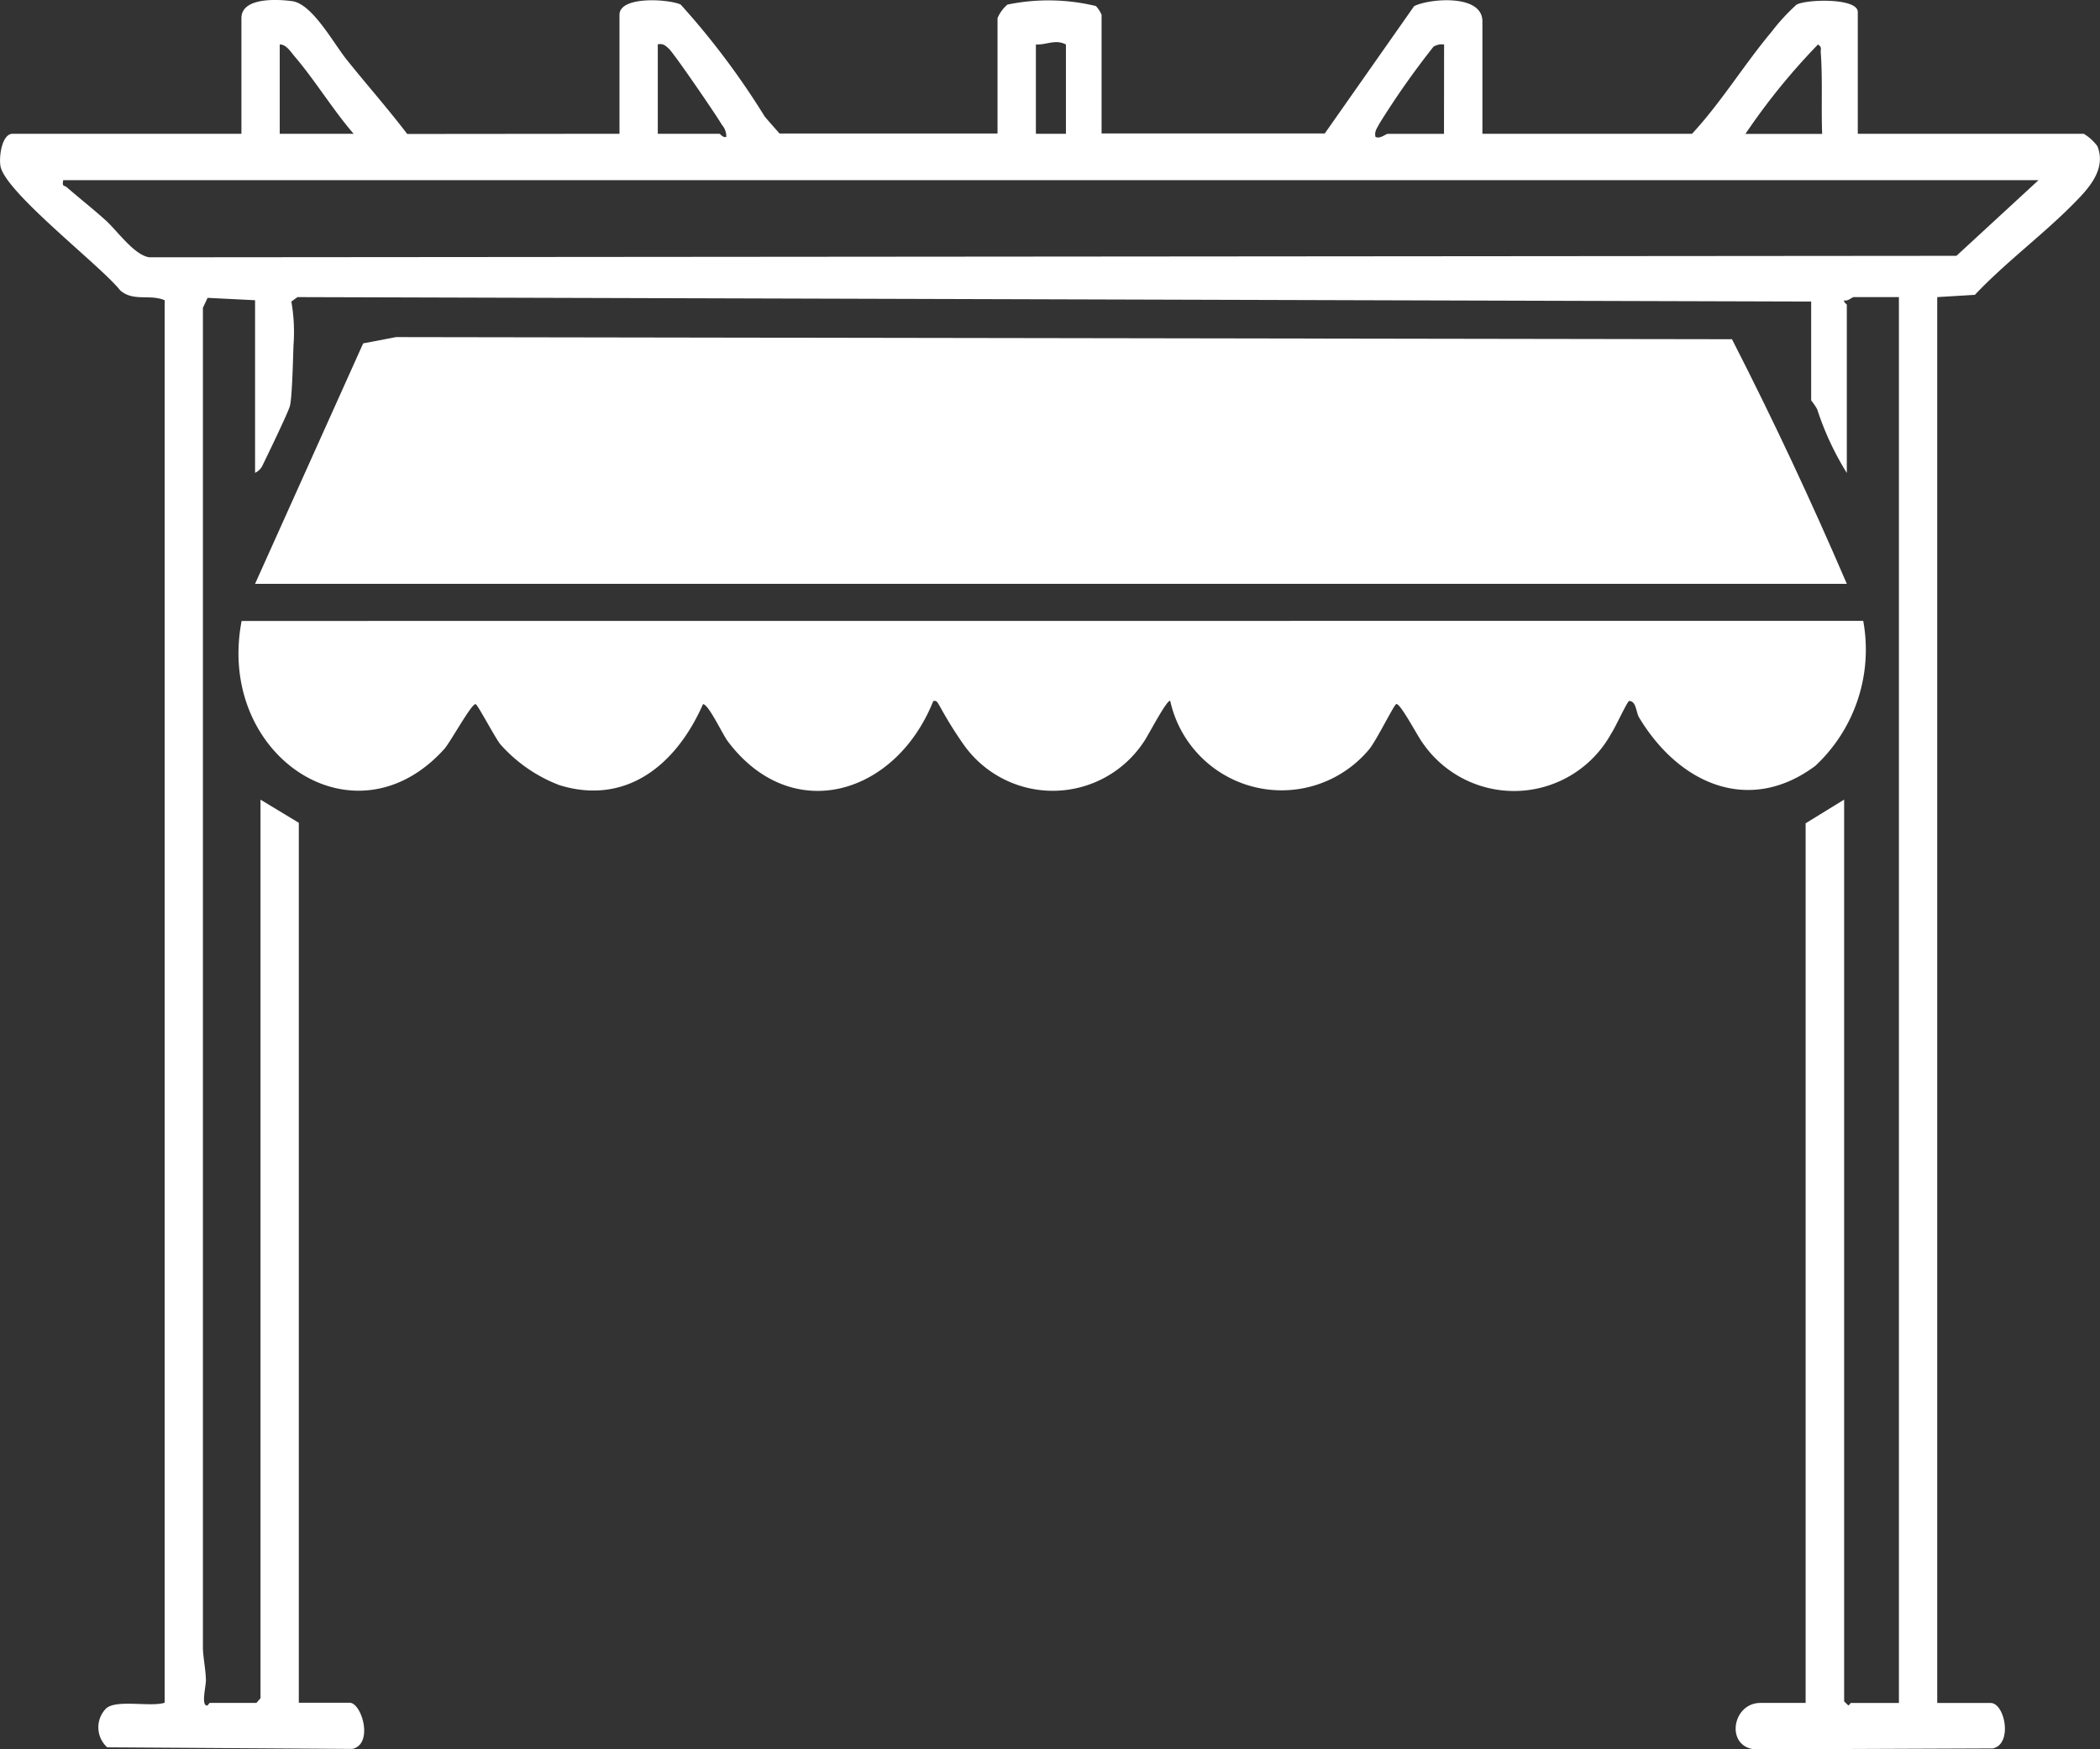
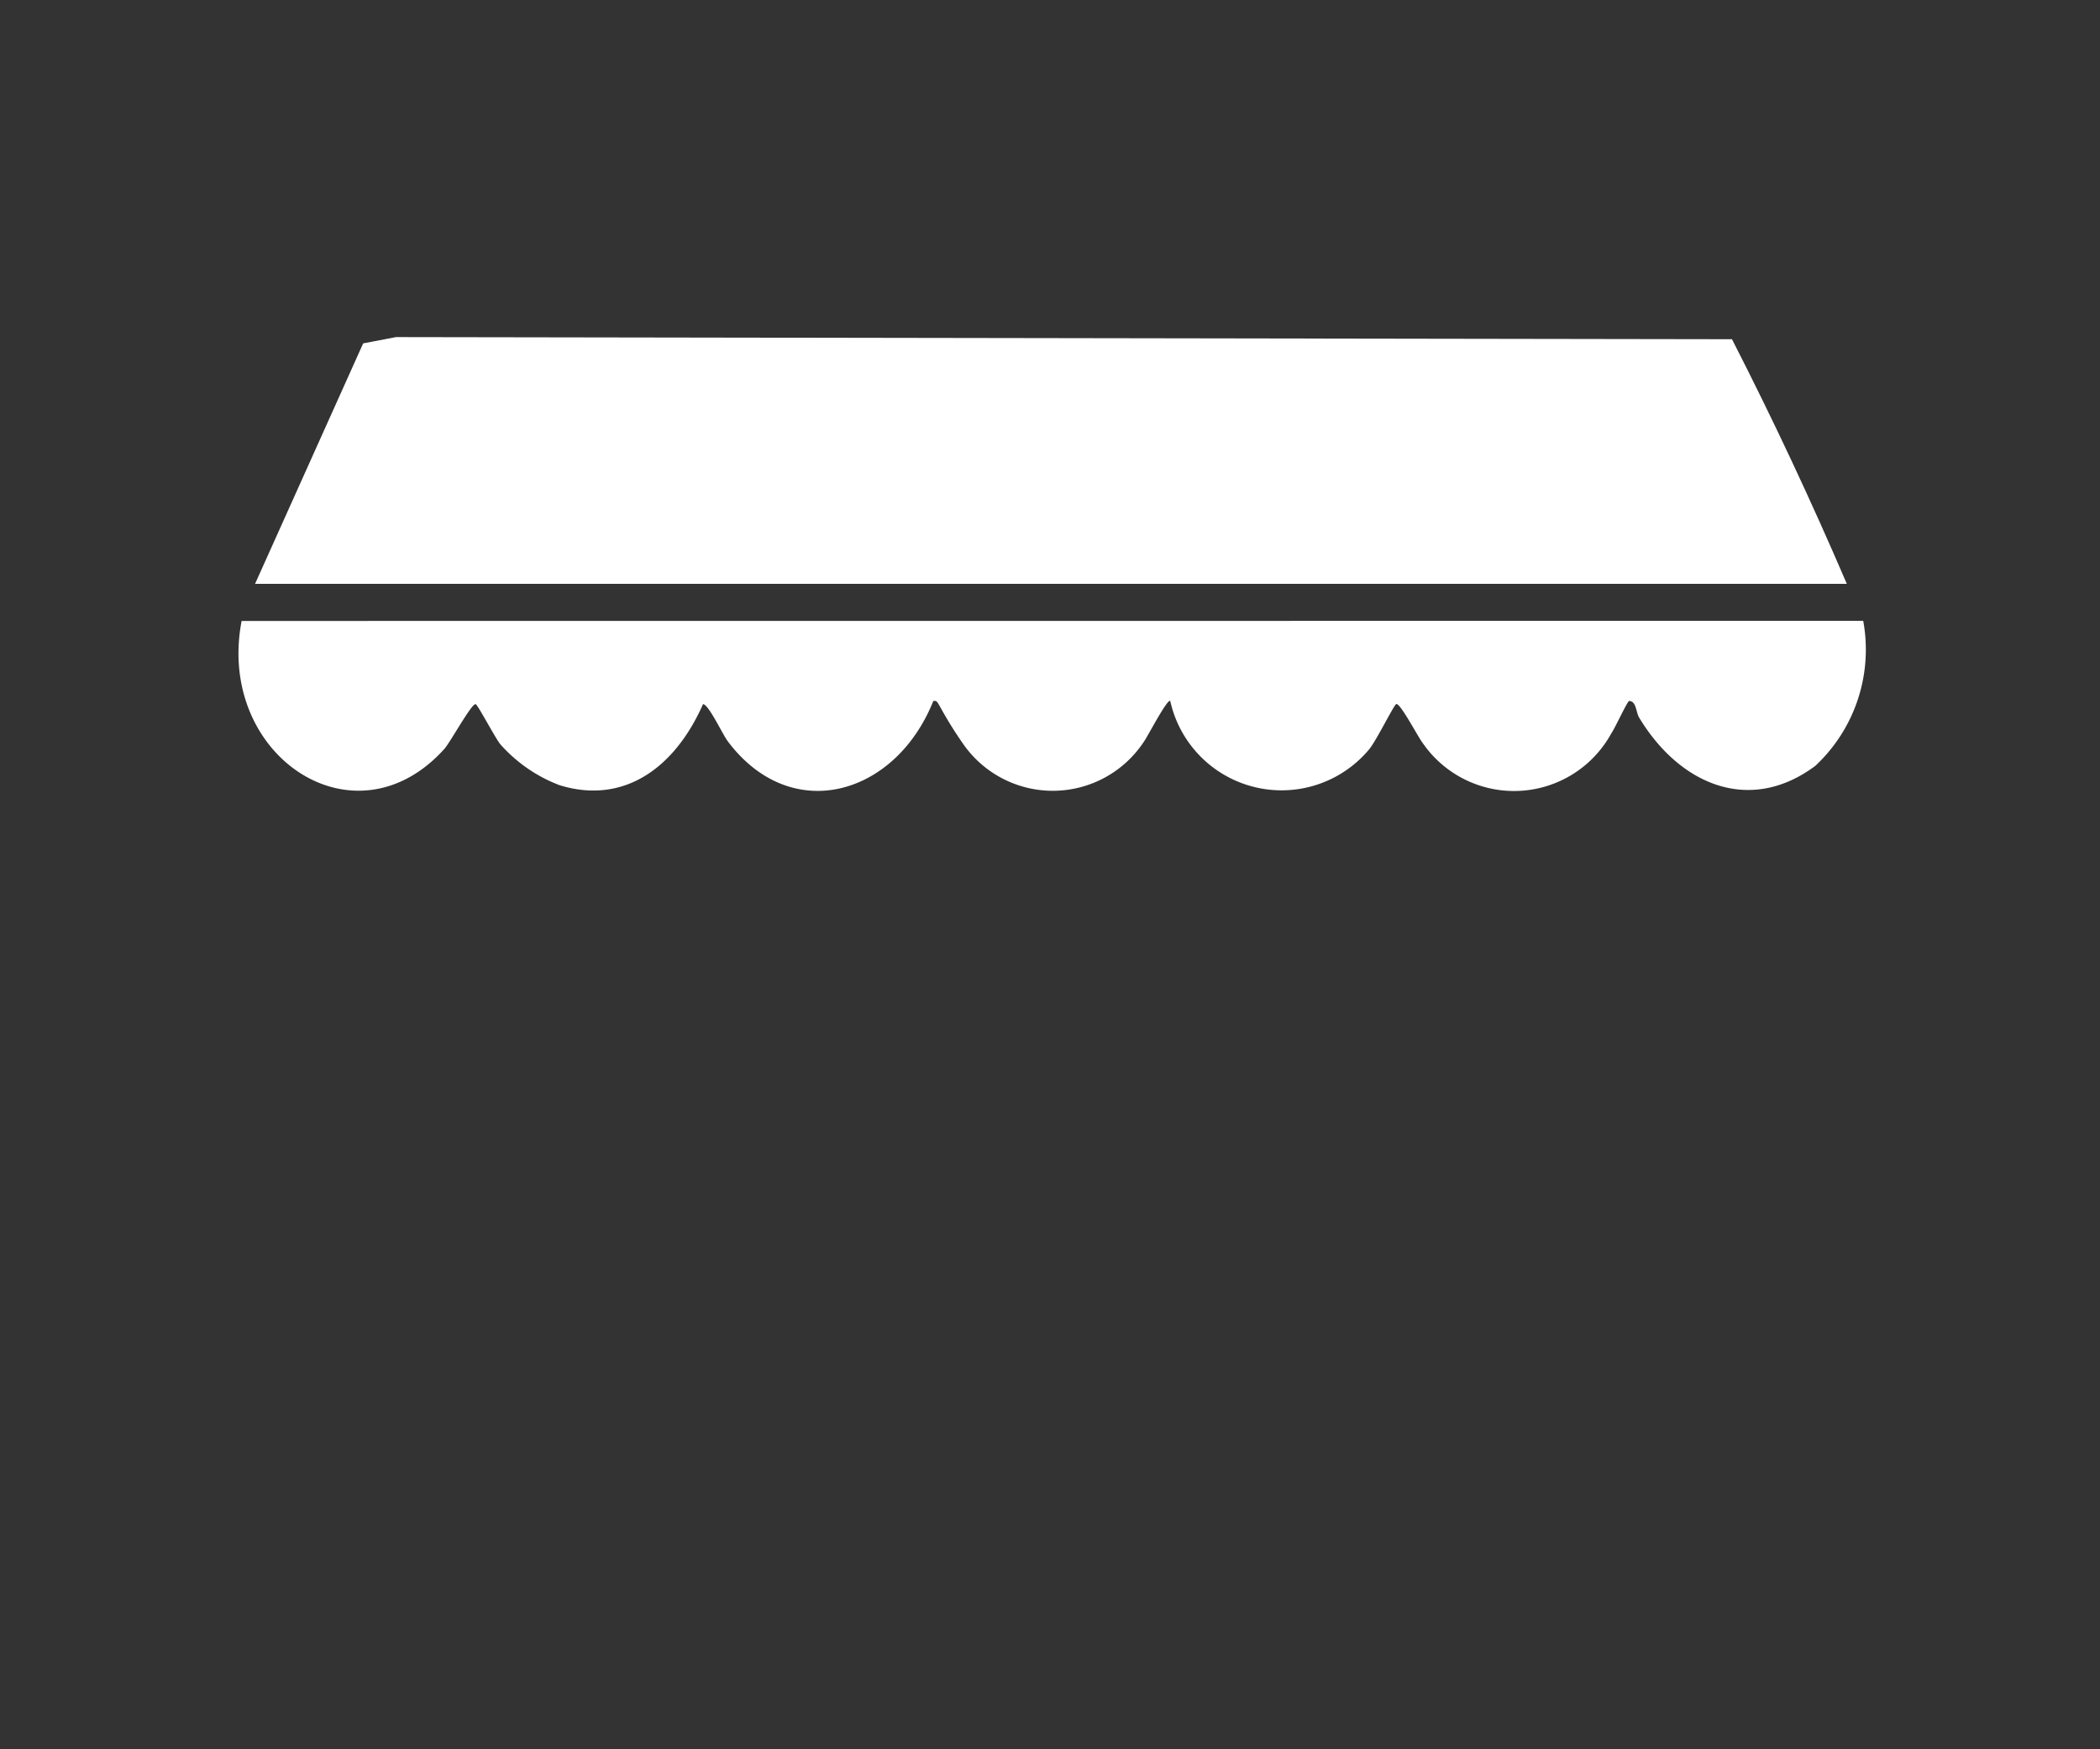
<svg xmlns="http://www.w3.org/2000/svg" width="42.483" height="35.387" viewBox="0 0 42.483 35.387">
  <rect x="0" y="0" width="42.483" height="35.387" fill="#333333" stroke="none" />
  <defs>
    <clipPath id="clip-path">
      <rect id="Rectangle_1380" data-name="Rectangle 1380" width="42.483" height="35.387" fill="none" />
    </clipPath>
  </defs>
  <g id="Groupe_630" data-name="Groupe 630" transform="translate(0 0)">
    <g id="Groupe_629" data-name="Groupe 629" transform="translate(0 0)" clip-path="url(#clip-path)">
-       <path id="Tracé_3148" data-name="Tracé 3148" d="M12.532,2.706V.3c0-.389,1.008-.317,1.238-.208a15.582,15.582,0,0,1,1.7,2.265c.1.119.2.229.3.344H20.18V.367a.74.74,0,0,1,.2-.274A4.09,4.09,0,0,1,22.17.122.6.6,0,0,1,22.285.3v2.4H26.8L28.608.124c.31-.155,1.381-.248,1.381.306V2.706H34.23c.586-.631,1.053-1.4,1.605-2.058a4.075,4.075,0,0,1,.508-.553c.195-.112,1.24-.141,1.24.147V2.706h4.571a.973.973,0,0,1,.276.25c.185.461-.171.847-.441,1.123-.628.646-1.411,1.221-2.037,1.885l-.762.046V34.449h1.081c.287,0,.452.831.044.919l-4.814.019c-.6-.059-.46-.939.113-.939h.914l0-17.794.779-.479V34.417l.083.08c.022,0,.041-.048.056-.048h.969V6.01H37.5c-.032,0-.124.093-.195.064-.007.046.056.077.056.093v3.4a5.84,5.84,0,0,1-.6-1.29A1.326,1.326,0,0,0,36.64,8.1v-2L6.018,6.01,5.894,6.1a3.565,3.565,0,0,1,.044.878c-.011.274-.026,1.035-.072,1.23C5.84,8.324,5.4,9.233,5.318,9.4a.319.319,0,0,1-.158.165V6.073L4.2,6.025l-.095.2,0,27.133c.011.211.054.407.061.622,0,.147-.1.514.022.522.026-.01.044-.054.057-.054h.942l.083-.095V16.176l.775.468v17.8H7.073c.245,0,.491.839.054.934l-4.958-.032a.545.545,0,0,1-.03-.779c.195-.2.9-.03,1.192-.123V6.073c-.3-.128-.636.034-.9-.2C2.037,5.374.1,3.888.009,3.358c-.033-.2.032-.652.247-.652H4.884V.367c0-.433.758-.38,1.025-.344.41.054.838.854,1.107,1.187.4.5.829.984,1.222,1.5ZM21.564.9c-.213-.112-.389.01-.608,0V2.706h.608ZM7.154,2.706c-.413-.476-.786-1.088-1.19-1.56C5.883,1.051,5.788.894,5.659.9V2.706ZM13.307.9V2.706h1.247c.015,0,.074.088.139.062a.356.356,0,0,0-.089-.243c-.111-.194-.966-1.44-1.071-1.538-.076-.07-.119-.111-.226-.09M29.214.9A.325.325,0,0,0,29,.944a16.635,16.635,0,0,0-1.1,1.565c-.041.087-.1.144-.074.26.093.048.209-.062.25-.062h1.136Zm7.648,1.809c-.02-.53.011-1.121-.028-1.642-.007-.069.033-.109-.056-.167a13.138,13.138,0,0,0-1.468,1.809Zm4.378.935H1.28c-.03.144.024.1.07.143.26.226.53.437.788.67.241.219.58.708.886.748l36.555-.03Z" transform="translate(0 0)" fill="#fff" />
      <path id="Tracé_3149" data-name="Tracé 3149" d="M2.784,9.248,4.971,4.384l.664-.127L32.662,4.3q1.24,2.424,2.323,4.948Z" transform="translate(2.376 2.562)" fill="#fff" />
      <path id="Tracé_3150" data-name="Tracé 3150" d="M35.473,7.84a3.216,3.216,0,0,1-.969,2.933c-1.312.979-2.734.4-3.566-.979-.061-.1-.054-.333-.2-.333-.035,0-.289.554-.361.655a2.244,2.244,0,0,1-3.822.186c-.1-.133-.447-.8-.528-.779-.048.013-.412.762-.56.929a2.307,2.307,0,0,1-4.013-.992c-.059-.05-.465.732-.525.812a2.207,2.207,0,0,1-3.661.062,8.06,8.06,0,0,1-.478-.771c-.037-.053-.052-.123-.13-.1-.767,1.914-2.875,2.523-4.158.812-.109-.147-.389-.75-.5-.75-.569,1.288-1.6,2.039-2.9,1.64a3.037,3.037,0,0,1-1.2-.828c-.109-.135-.456-.8-.5-.812-.08-.021-.512.772-.634.907-1.82,2.018-4.621.123-4.1-2.59Z" transform="translate(2.22 4.719)" fill="#fff" />
    </g>
  </g>
</svg>